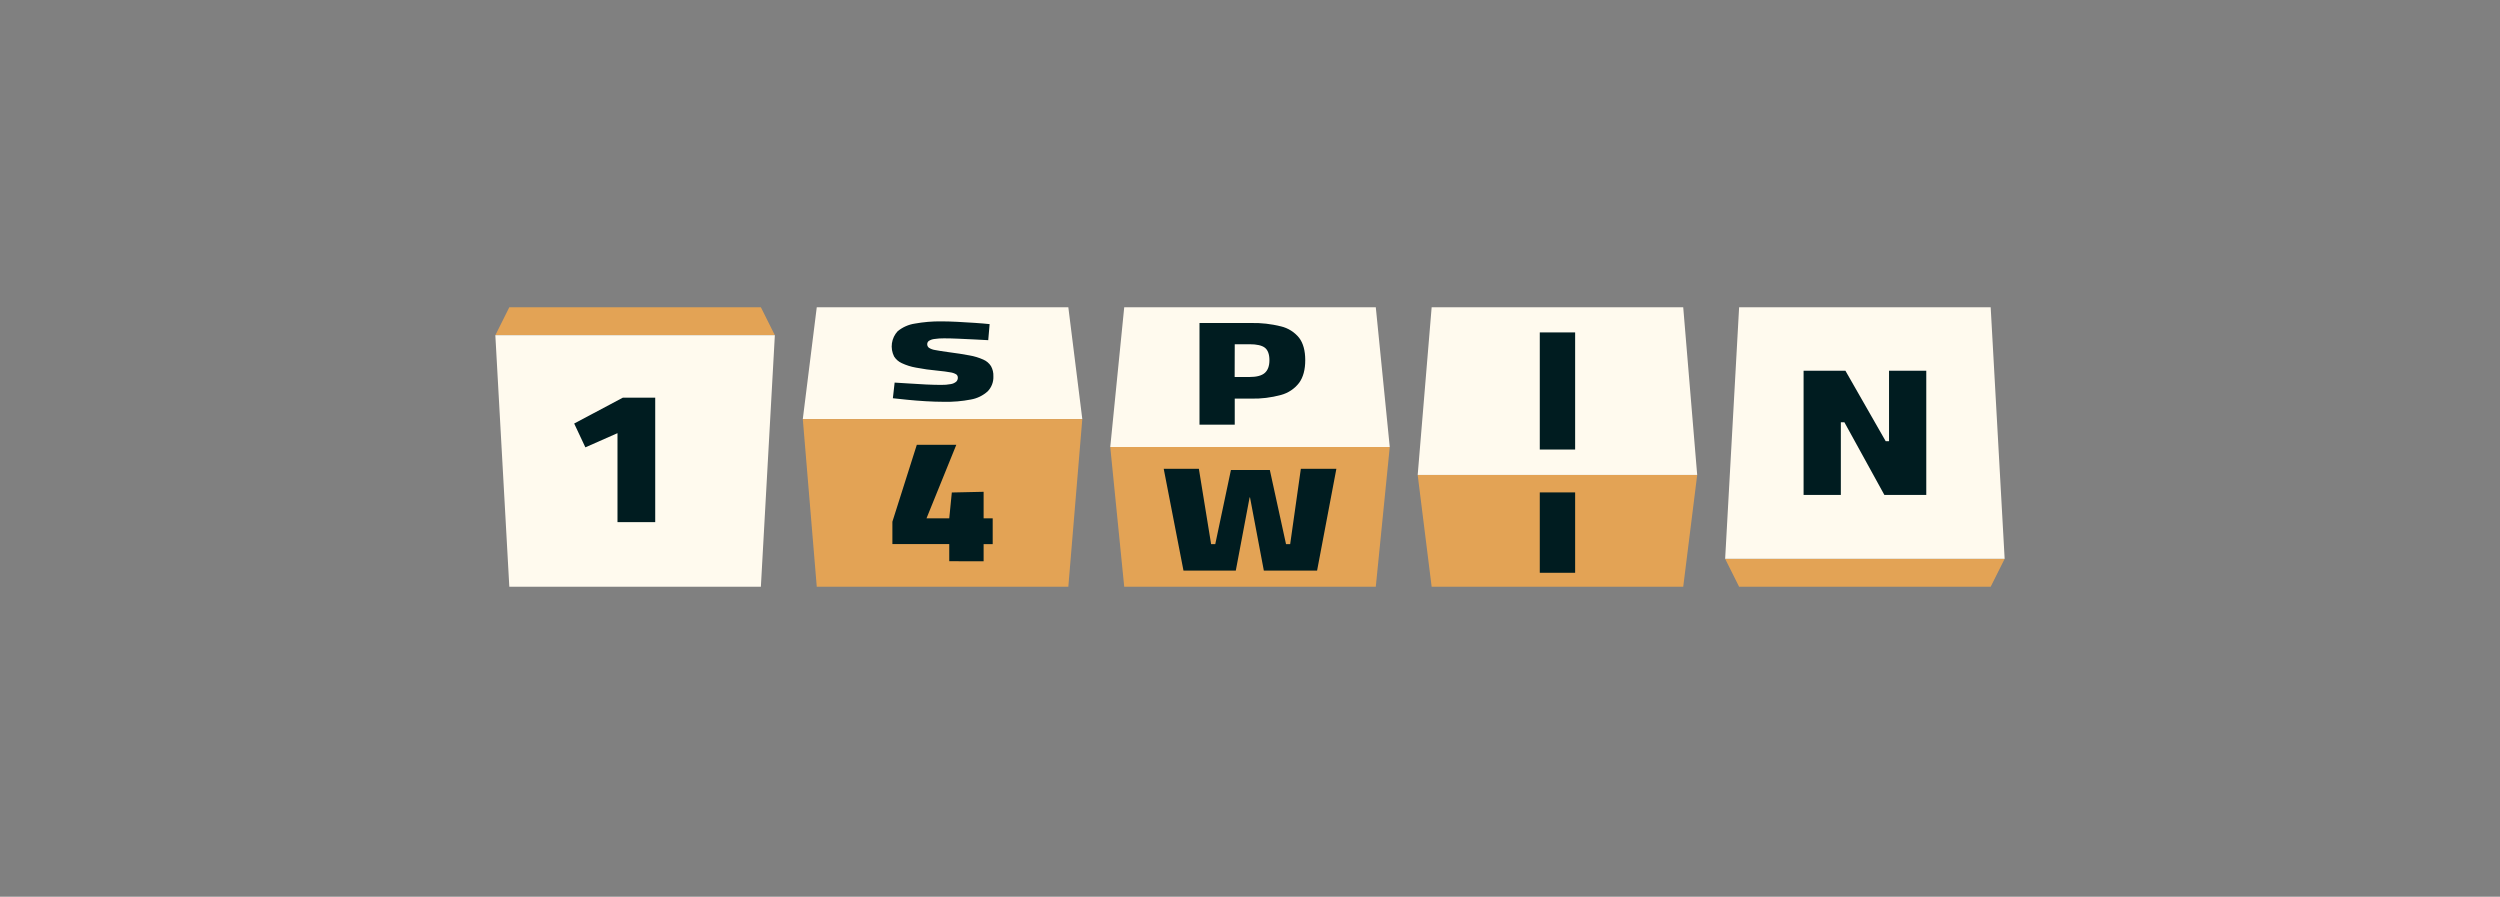
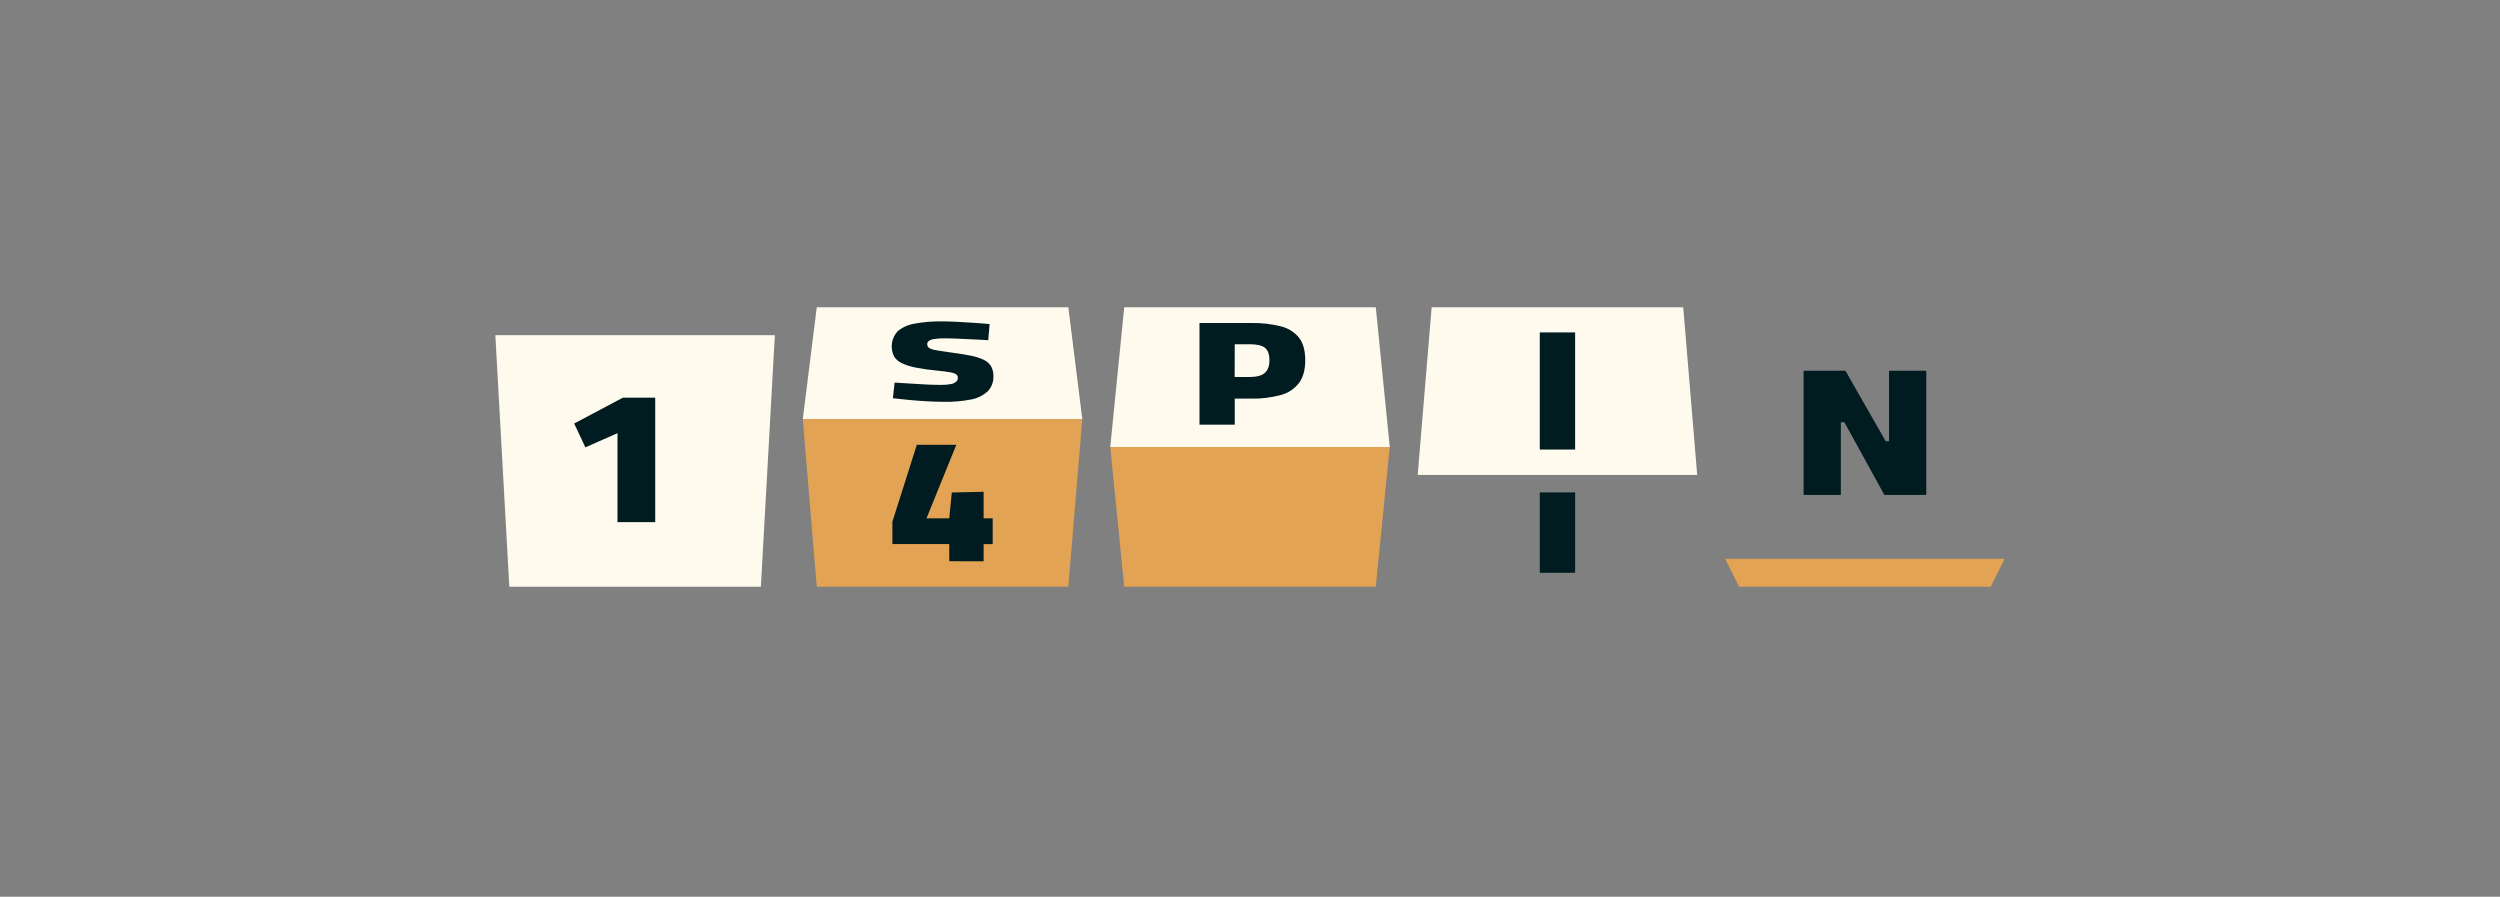
<svg xmlns="http://www.w3.org/2000/svg" width="184" height="66" viewBox="0 0 184 66" fill="none">
  <rect x="0" y="0" width="184" height="66" fill="#808080" stroke="none" />
  <g clip-path="url(#clip0_4027_99129)">
    <path d="M146.514 43.186H127.999L126.971 41.129H147.542L146.514 43.186Z" fill="#E3A355" />
-     <path d="M146.514 22.614H127.999L126.971 41.129H147.542L146.514 22.614Z" fill="#FFFAEE" />
-     <path d="M104.342 34.957H124.913L123.885 43.186H105.37L104.342 34.957Z" fill="#E3A355" />
    <path d="M124.913 34.957H104.342L105.37 22.614H123.885L124.913 34.957Z" fill="#FFFAEE" />
    <path d="M81.715 32.9H102.286L101.258 43.186H82.743L81.715 32.9Z" fill="#E3A355" />
-     <path d="M102.286 32.9H81.715L82.743 22.614H101.258L102.286 32.9Z" fill="#FFFAEE" />
+     <path d="M102.286 32.9H81.715L82.743 22.614H101.258L102.286 32.9" fill="#FFFAEE" />
    <path d="M79.657 30.843H59.086L60.114 22.614H78.629L79.657 30.843Z" fill="#FFFAEE" />
    <path d="M59.086 30.843H79.657L78.629 43.186H60.114L59.086 30.843Z" fill="#E3A355" />
-     <path d="M37.486 22.614H56L57.029 24.671H36.457L37.486 22.614Z" fill="#E3A355" />
    <path d="M37.486 43.185H56L57.029 24.671H36.457L37.486 43.185Z" fill="#FFFAEE" />
    <path d="M45.447 38.431V31.881L43.083 32.925L42.26 31.172L45.846 29.266H48.224V38.431H45.447Z" fill="#001C20" />
    <path d="M69.479 29.573C69.052 29.573 68.604 29.558 68.135 29.53C67.665 29.502 67.216 29.467 66.79 29.424C66.364 29.381 66.007 29.344 65.715 29.311L65.845 28.159C66.156 28.175 66.517 28.198 66.928 28.226C67.34 28.255 67.754 28.279 68.171 28.299C68.587 28.318 68.95 28.328 69.262 28.328C69.503 28.334 69.744 28.314 69.981 28.269C70.125 28.247 70.26 28.186 70.373 28.095C70.414 28.057 70.446 28.01 70.467 27.958C70.489 27.907 70.499 27.851 70.496 27.795C70.498 27.749 70.488 27.703 70.468 27.661C70.448 27.619 70.418 27.582 70.381 27.555C70.245 27.474 70.094 27.423 69.937 27.403C69.717 27.361 69.405 27.32 69 27.28C68.466 27.232 67.935 27.158 67.409 27.056C67.049 26.993 66.699 26.882 66.369 26.727C66.135 26.622 65.938 26.45 65.803 26.233C65.653 25.933 65.598 25.594 65.646 25.262C65.694 24.93 65.842 24.621 66.071 24.375C66.432 24.08 66.867 23.887 67.328 23.817C67.966 23.702 68.614 23.646 69.262 23.653C69.611 23.653 70.004 23.664 70.445 23.686C70.886 23.707 71.317 23.735 71.739 23.763C72.16 23.791 72.527 23.822 72.836 23.855L72.734 25.037L71.711 24.983C71.317 24.963 70.922 24.945 70.526 24.928C70.127 24.91 69.78 24.902 69.479 24.902C69.243 24.899 69.008 24.915 68.775 24.95C68.63 24.964 68.491 25.011 68.368 25.088C68.329 25.115 68.296 25.152 68.275 25.195C68.253 25.238 68.242 25.285 68.243 25.333C68.242 25.385 68.253 25.436 68.276 25.483C68.299 25.529 68.333 25.57 68.375 25.6C68.514 25.686 68.67 25.742 68.832 25.764C69.052 25.807 69.364 25.856 69.77 25.912C70.399 25.991 70.922 26.077 71.354 26.158C71.707 26.218 72.052 26.323 72.379 26.47C72.609 26.57 72.803 26.736 72.938 26.948C73.064 27.176 73.124 27.434 73.113 27.695C73.122 27.899 73.09 28.102 73.017 28.293C72.945 28.484 72.834 28.658 72.692 28.804C72.344 29.116 71.916 29.325 71.456 29.405C70.805 29.531 70.142 29.587 69.479 29.573Z" fill="#001C20" />
    <path d="M88.283 31.254V23.773H92.068C92.813 23.756 93.556 23.84 94.279 24.021C94.805 24.146 95.275 24.441 95.615 24.862C95.915 25.257 96.066 25.806 96.066 26.508C96.066 27.21 95.915 27.767 95.615 28.178C95.28 28.615 94.81 28.928 94.279 29.069C93.559 29.265 92.814 29.357 92.068 29.338H90.877V31.254H88.283ZM90.87 27.747H91.961C92.485 27.747 92.86 27.648 93.087 27.449C93.314 27.25 93.43 26.937 93.43 26.509C93.43 26.081 93.317 25.769 93.1 25.596C92.883 25.423 92.499 25.336 91.968 25.336H90.877L90.87 27.747Z" fill="#001C20" />
-     <path d="M87.104 41.994L85.65 34.506H88.237L89.138 40.047H89.444L90.596 34.593H93.46L94.651 40.047H94.957L95.742 34.506H98.357L96.938 41.994H93.018L92.001 36.608H91.972L90.955 41.994H87.104Z" fill="#001C20" />
    <path d="M113.328 33.086V24.466H115.93V33.086H113.328Z" fill="#001C20" />
    <path d="M69.865 41.306V40.044H65.68V38.398L67.478 32.735H70.385L68.191 38.148H69.865L70.054 36.247L72.394 36.196V38.148H73.062V40.047H72.394V41.309L69.865 41.306Z" fill="#001C20" />
    <path d="M113.328 42.157V36.241H115.93V42.157H113.328Z" fill="#001C20" />
    <path d="M132.744 36.425V27.288H135.824L138.786 32.47H139.033V27.288H141.774V36.425H138.689L135.748 31.08H135.486V36.425H132.744Z" fill="#001C20" />
  </g>
  <defs>
    <clipPath id="clip0_4027_99129">
      <rect width="112" height="20.571" fill="white" transform="translate(36 22.614)" />
    </clipPath>
  </defs>
</svg>